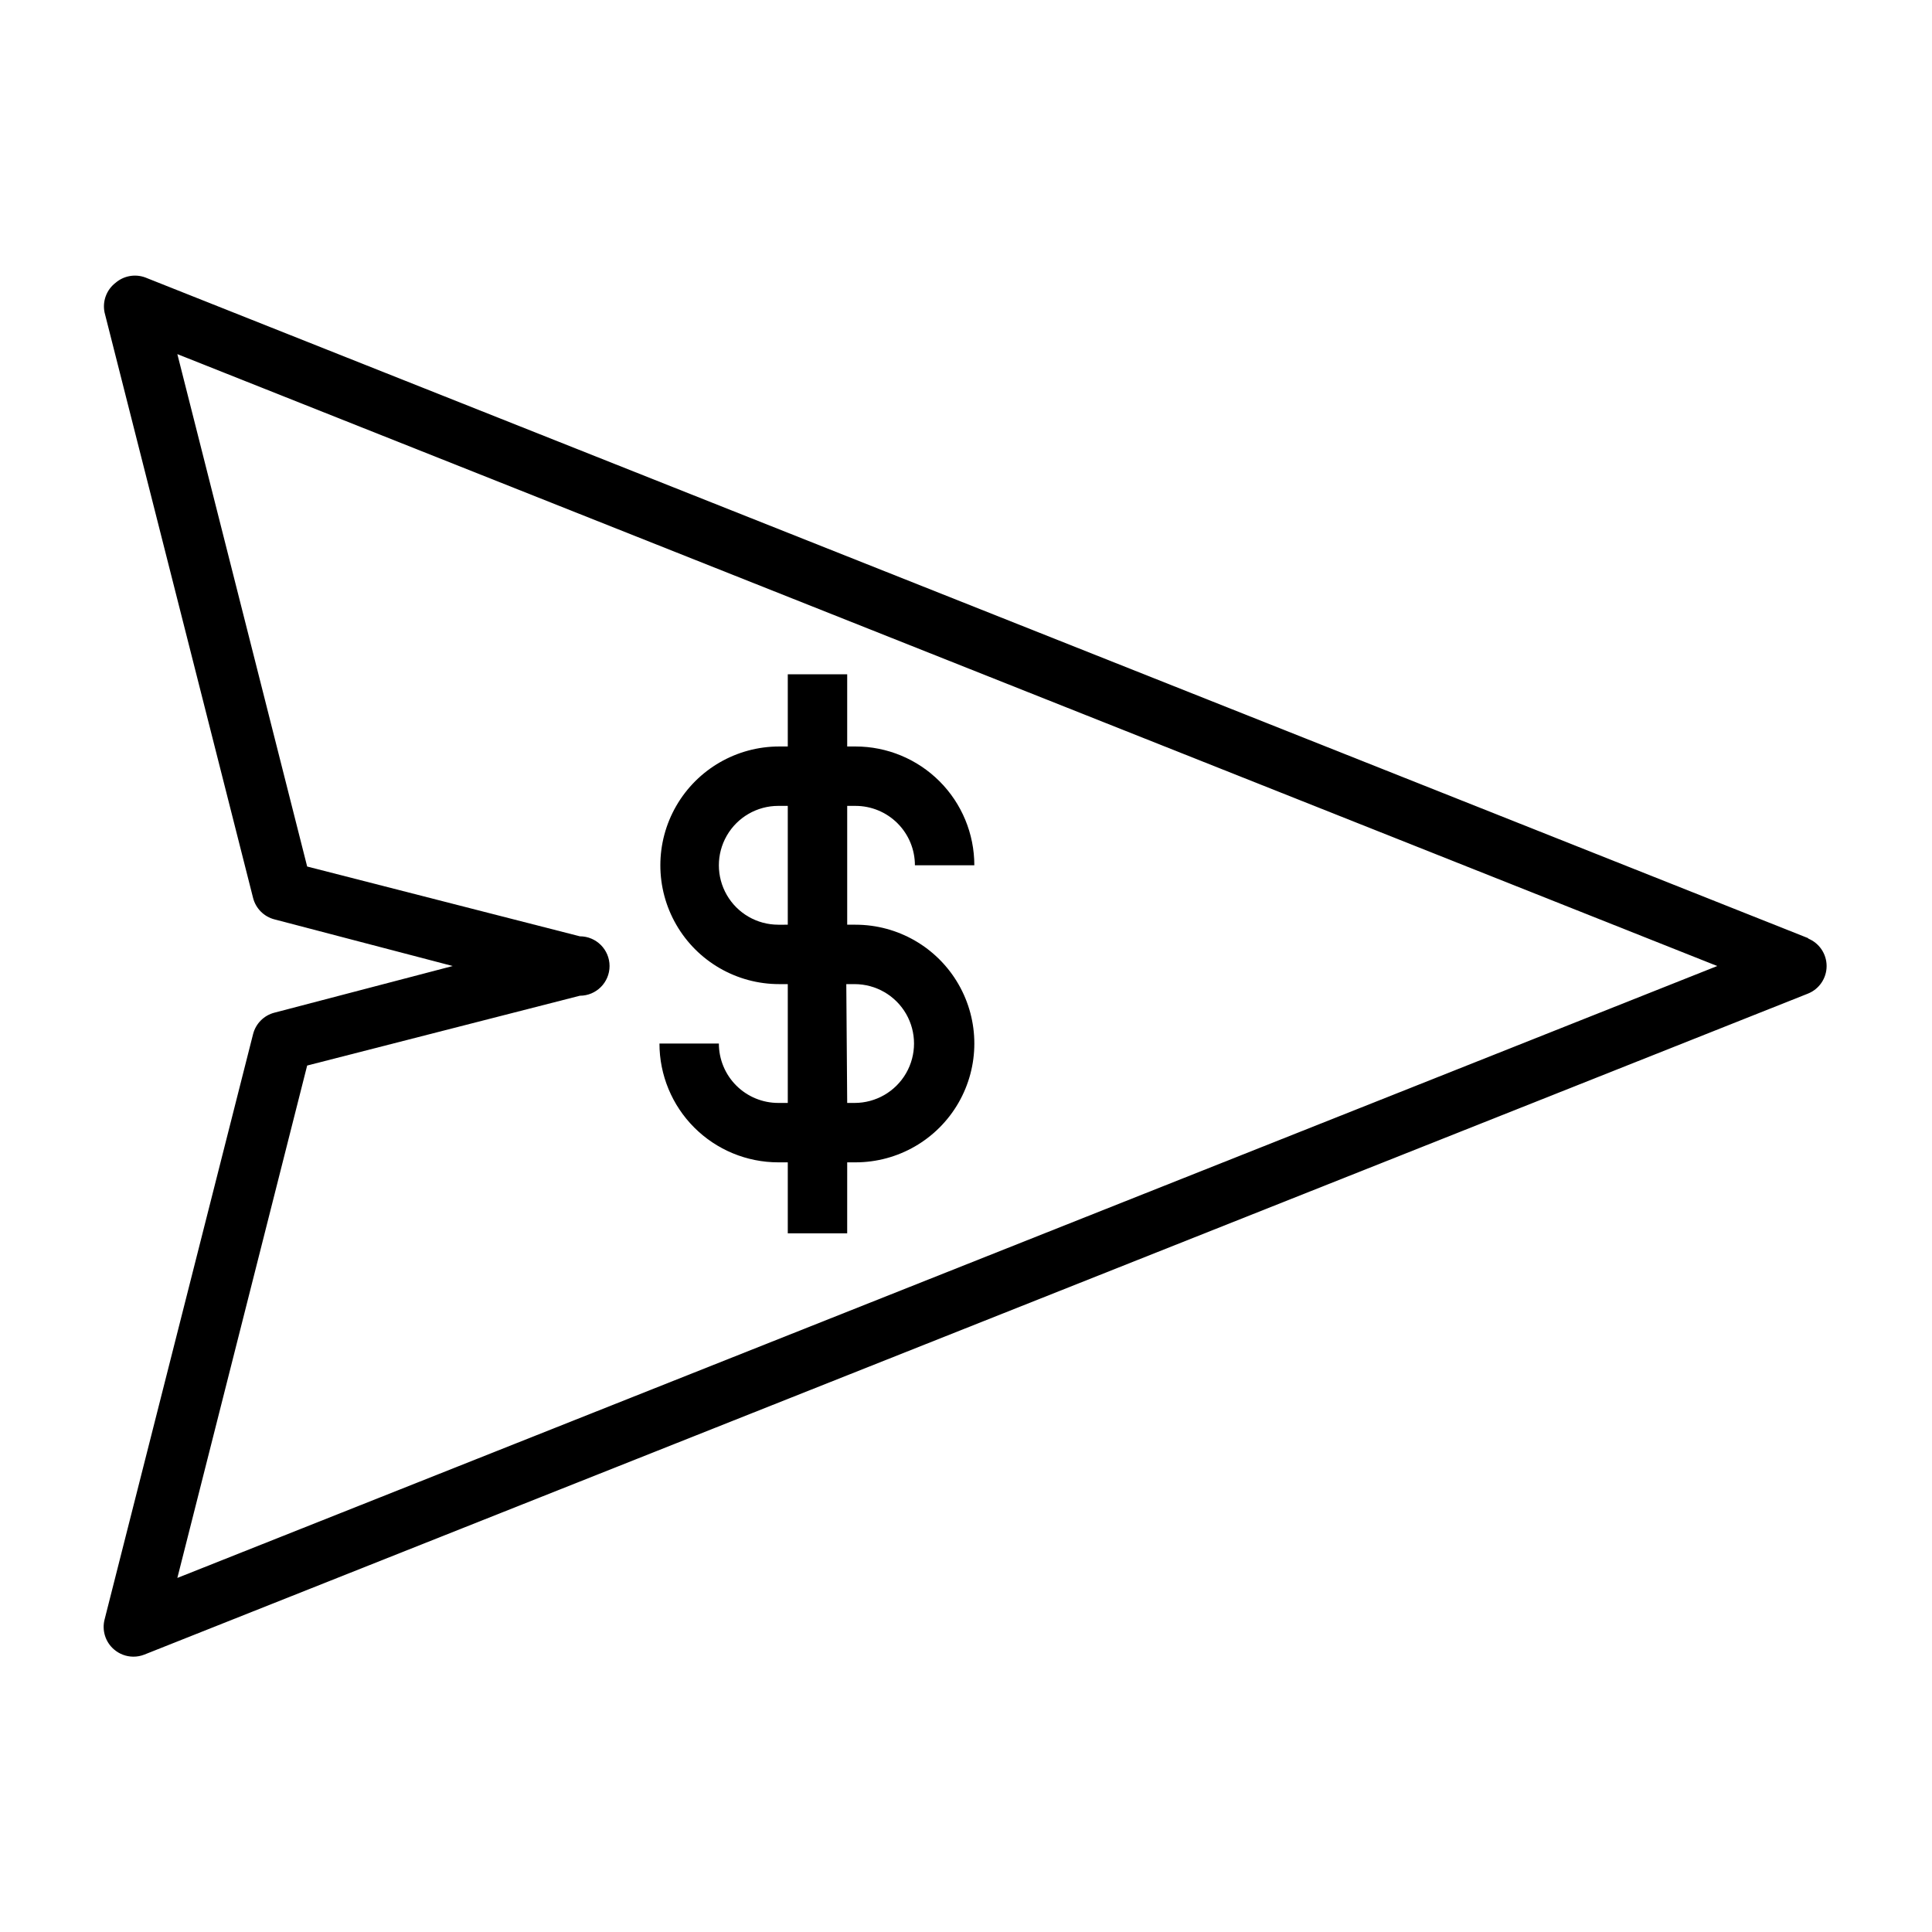
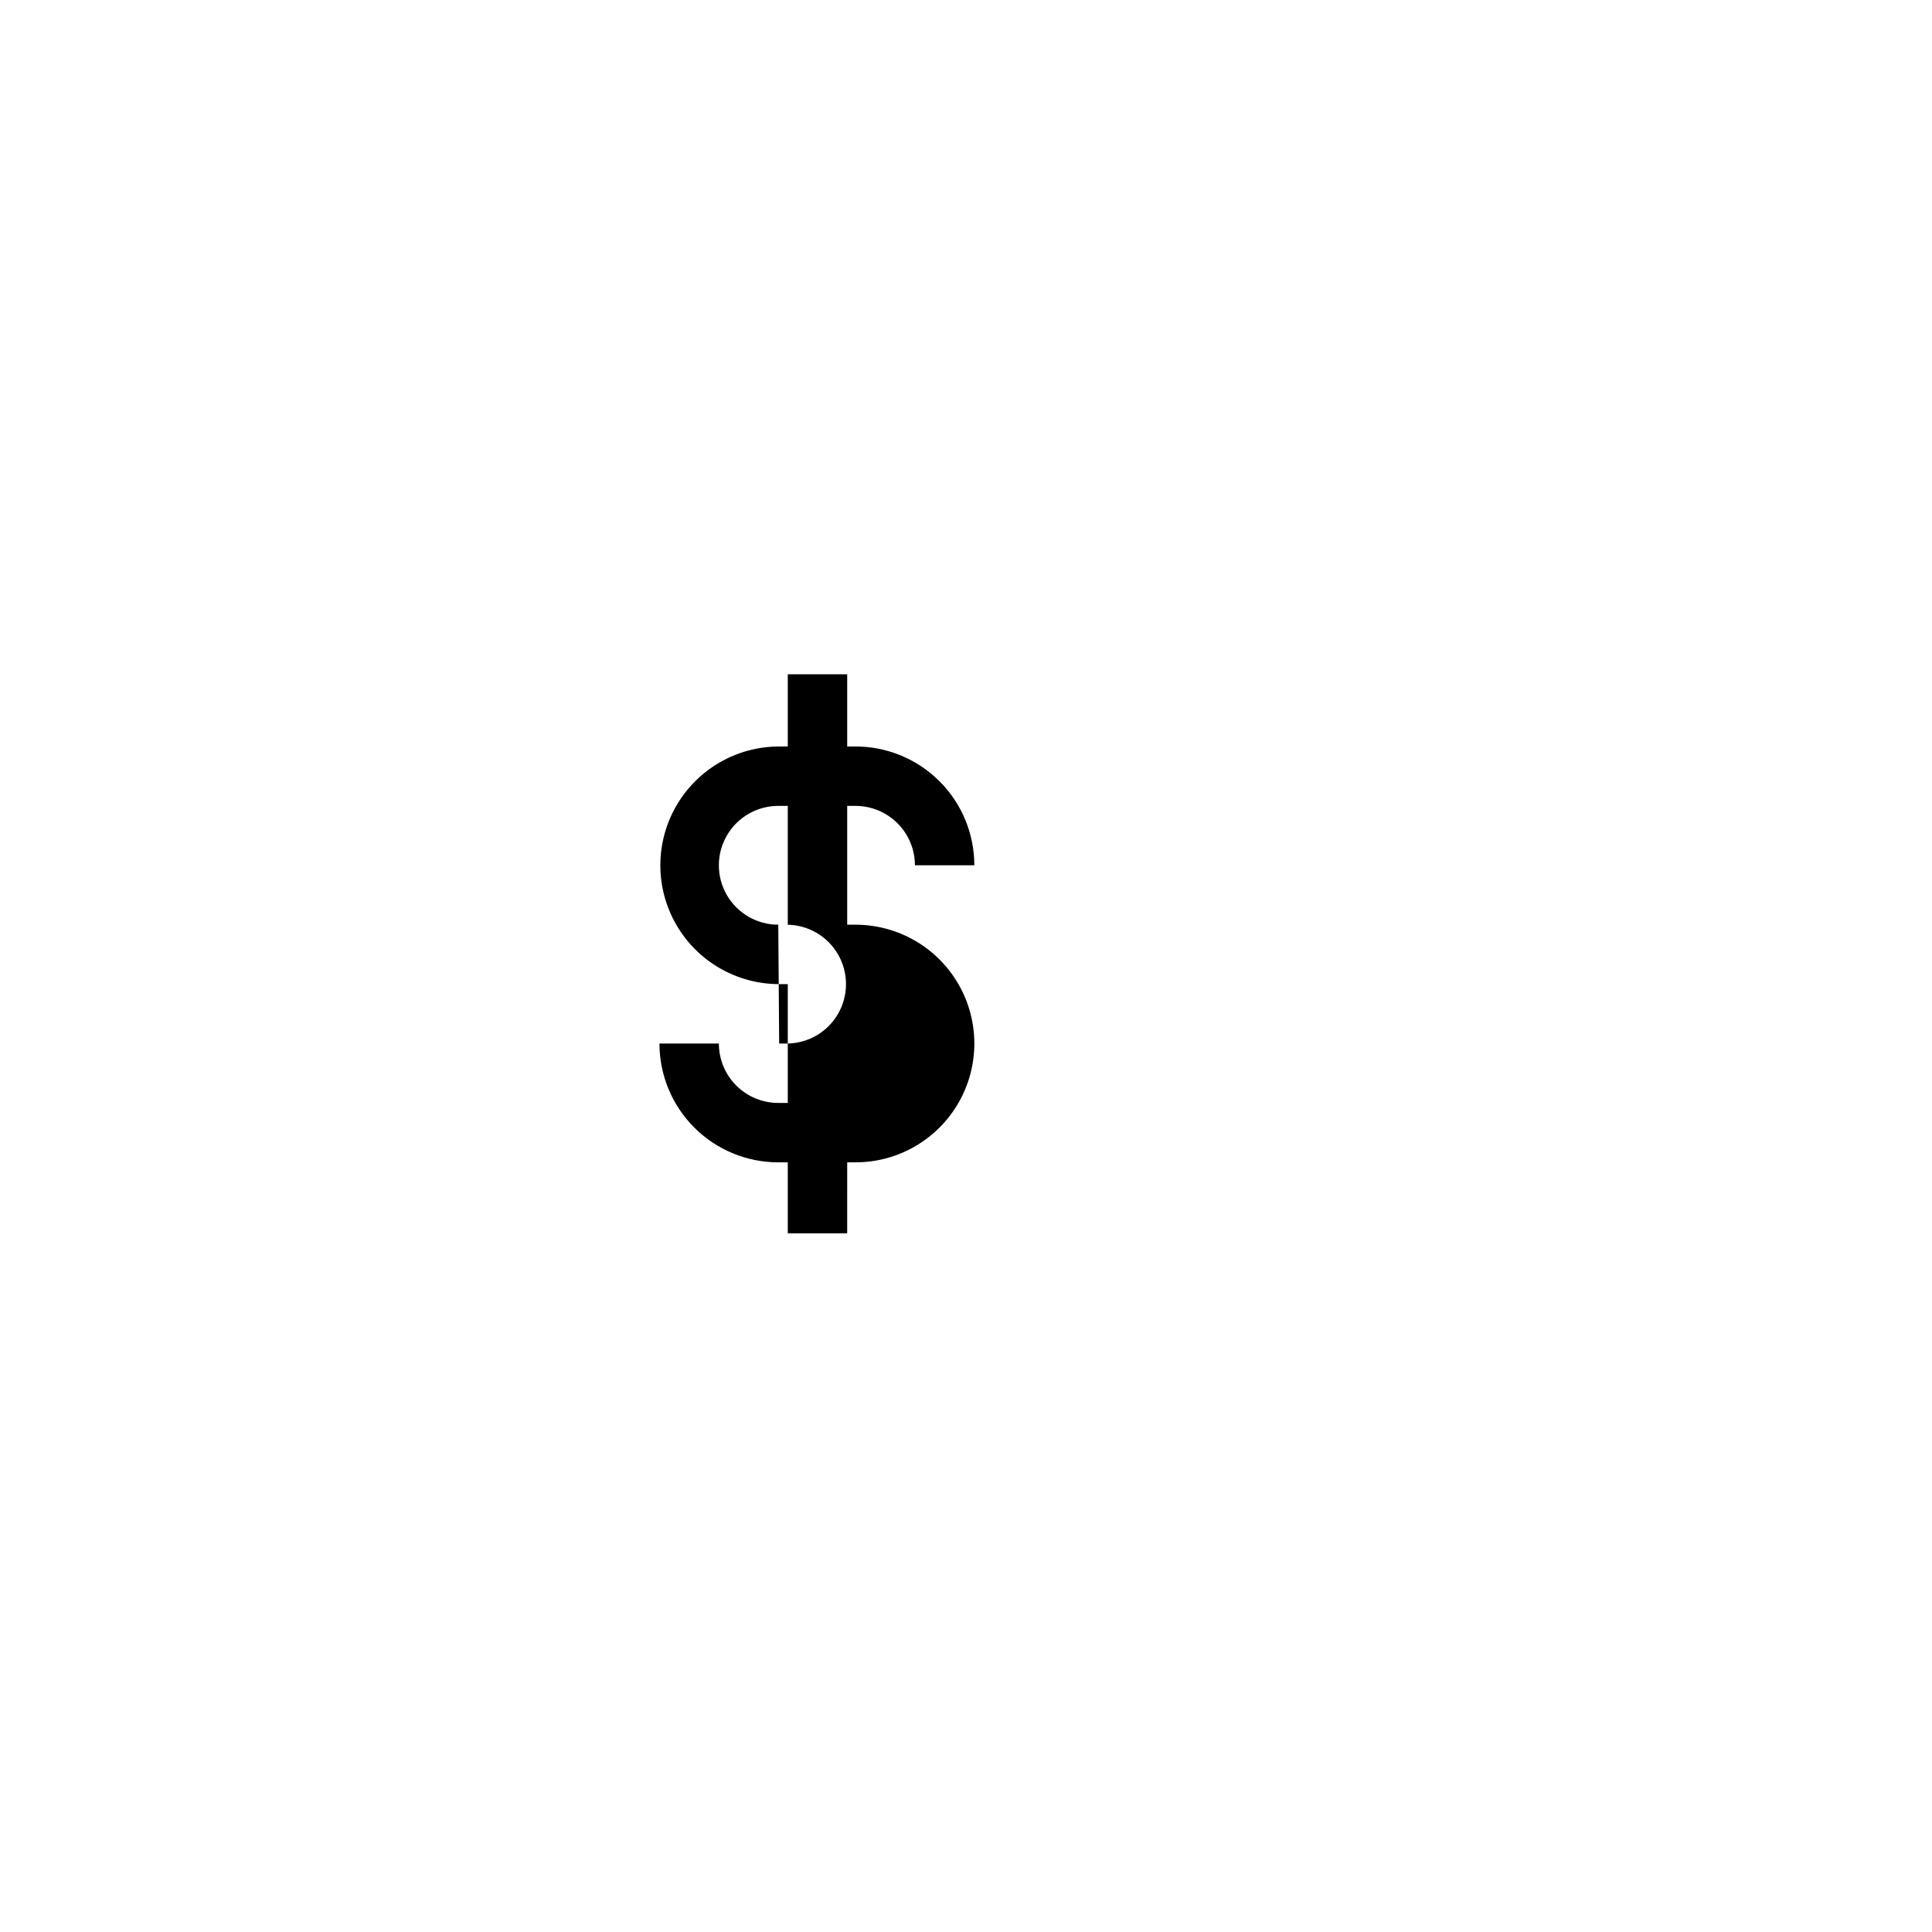
<svg xmlns="http://www.w3.org/2000/svg" fill="#000000" width="800px" height="800px" version="1.1" viewBox="144 144 512 512">
  <g>
-     <path d="m623.33 392.68-440.83-175.15c-2.688-0.992-5.703-0.449-7.875 1.418-2.402 1.844-3.535 4.906-2.91 7.871l39.359 155.16c0.715 2.781 2.887 4.953 5.668 5.668l47.23 12.359-47.23 12.359c-2.781 0.711-4.953 2.883-5.668 5.668l-39.359 155.16c-0.734 2.875 0.207 5.918 2.438 7.871 1.438 1.266 3.285 1.965 5.195 1.969 1 0.004 1.988-0.184 2.914-0.551l440.83-175.15c3.008-1.188 4.981-4.09 4.981-7.32s-1.973-6.137-4.981-7.324zm-432.33 169.49 34.402-135.79 72.266-18.5c4.348 0 7.871-3.523 7.871-7.871s-3.523-7.875-7.871-7.875l-72.266-18.496-34.402-135.79 408.09 162.16z" />
-     <path d="m350.25 436.29c-4.176 0-8.18-1.66-11.133-4.613-2.953-2.949-4.609-6.957-4.609-11.133h-15.746c0 8.352 3.32 16.363 9.223 22.266 5.906 5.906 13.914 9.223 22.266 9.223h2.519v18.816h15.742l0.004-18.816h2.203c11.25 0 21.645-6 27.27-15.742 5.625-9.742 5.625-21.746 0-31.488-5.625-9.742-16.02-15.746-27.27-15.746h-2.203v-31.488h2.203c4.176 0 8.18 1.66 11.133 4.613 2.953 2.953 4.609 6.957 4.609 11.133h15.746c0-8.352-3.316-16.359-9.223-22.266s-13.914-9.223-22.266-9.223h-2.203v-19.129h-15.746v19.129h-2.281c-11.25 0-21.645 6-27.27 15.742-5.625 9.746-5.625 21.746 0 31.488 5.625 9.746 16.02 15.746 27.27 15.746h2.281v31.488zm0-47.23v-0.004c-5.625 0-10.82-3-13.633-7.871s-2.812-10.871 0-15.742 8.008-7.875 13.633-7.875h2.519v31.488zm18.027 15.742h2.203c5.625 0 10.824 3 13.637 7.871s2.812 10.875 0 15.746c-2.812 4.871-8.012 7.871-13.637 7.871h-1.965z" />
+     <path d="m350.25 436.29c-4.176 0-8.18-1.66-11.133-4.613-2.953-2.949-4.609-6.957-4.609-11.133h-15.746c0 8.352 3.32 16.363 9.223 22.266 5.906 5.906 13.914 9.223 22.266 9.223h2.519v18.816h15.742l0.004-18.816h2.203c11.25 0 21.645-6 27.27-15.742 5.625-9.742 5.625-21.746 0-31.488-5.625-9.742-16.02-15.746-27.27-15.746h-2.203v-31.488h2.203c4.176 0 8.18 1.66 11.133 4.613 2.953 2.953 4.609 6.957 4.609 11.133h15.746c0-8.352-3.316-16.359-9.223-22.266s-13.914-9.223-22.266-9.223h-2.203v-19.129h-15.746v19.129h-2.281c-11.25 0-21.645 6-27.27 15.742-5.625 9.746-5.625 21.746 0 31.488 5.625 9.746 16.02 15.746 27.27 15.746h2.281v31.488zm0-47.23v-0.004c-5.625 0-10.82-3-13.633-7.871s-2.812-10.871 0-15.742 8.008-7.875 13.633-7.875h2.519v31.488zh2.203c5.625 0 10.824 3 13.637 7.871s2.812 10.875 0 15.746c-2.812 4.871-8.012 7.871-13.637 7.871h-1.965z" />
  </g>
</svg>